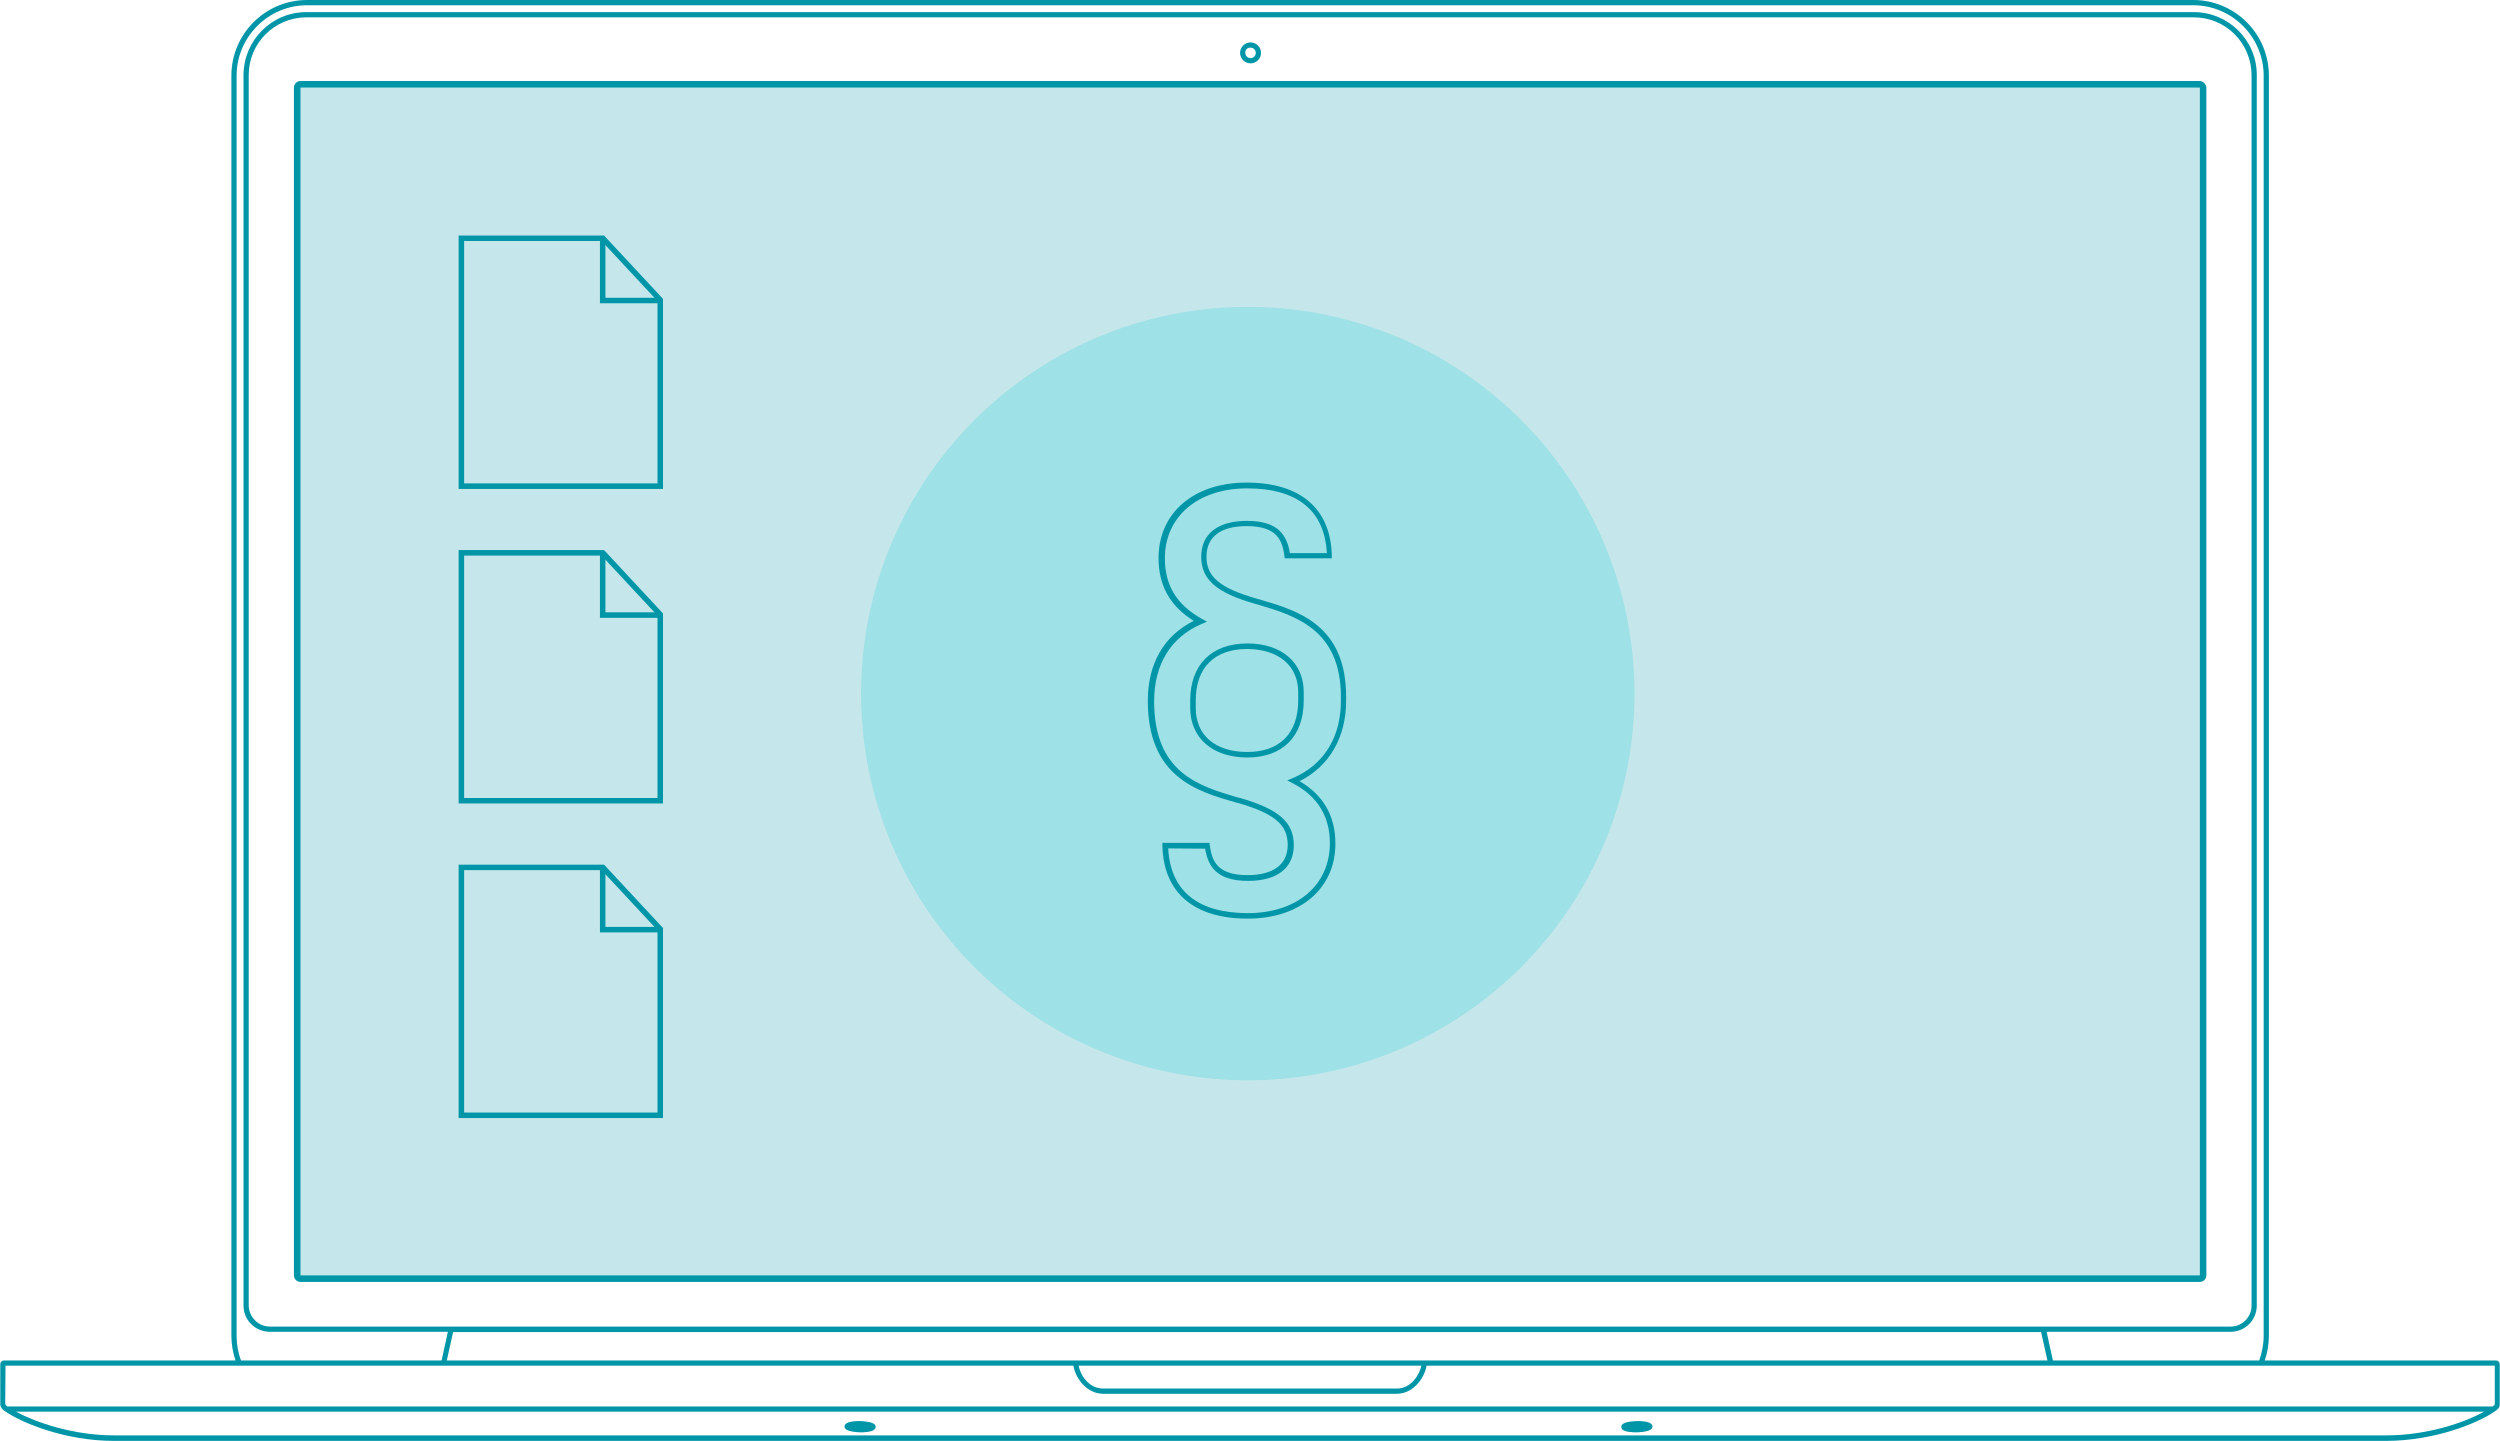
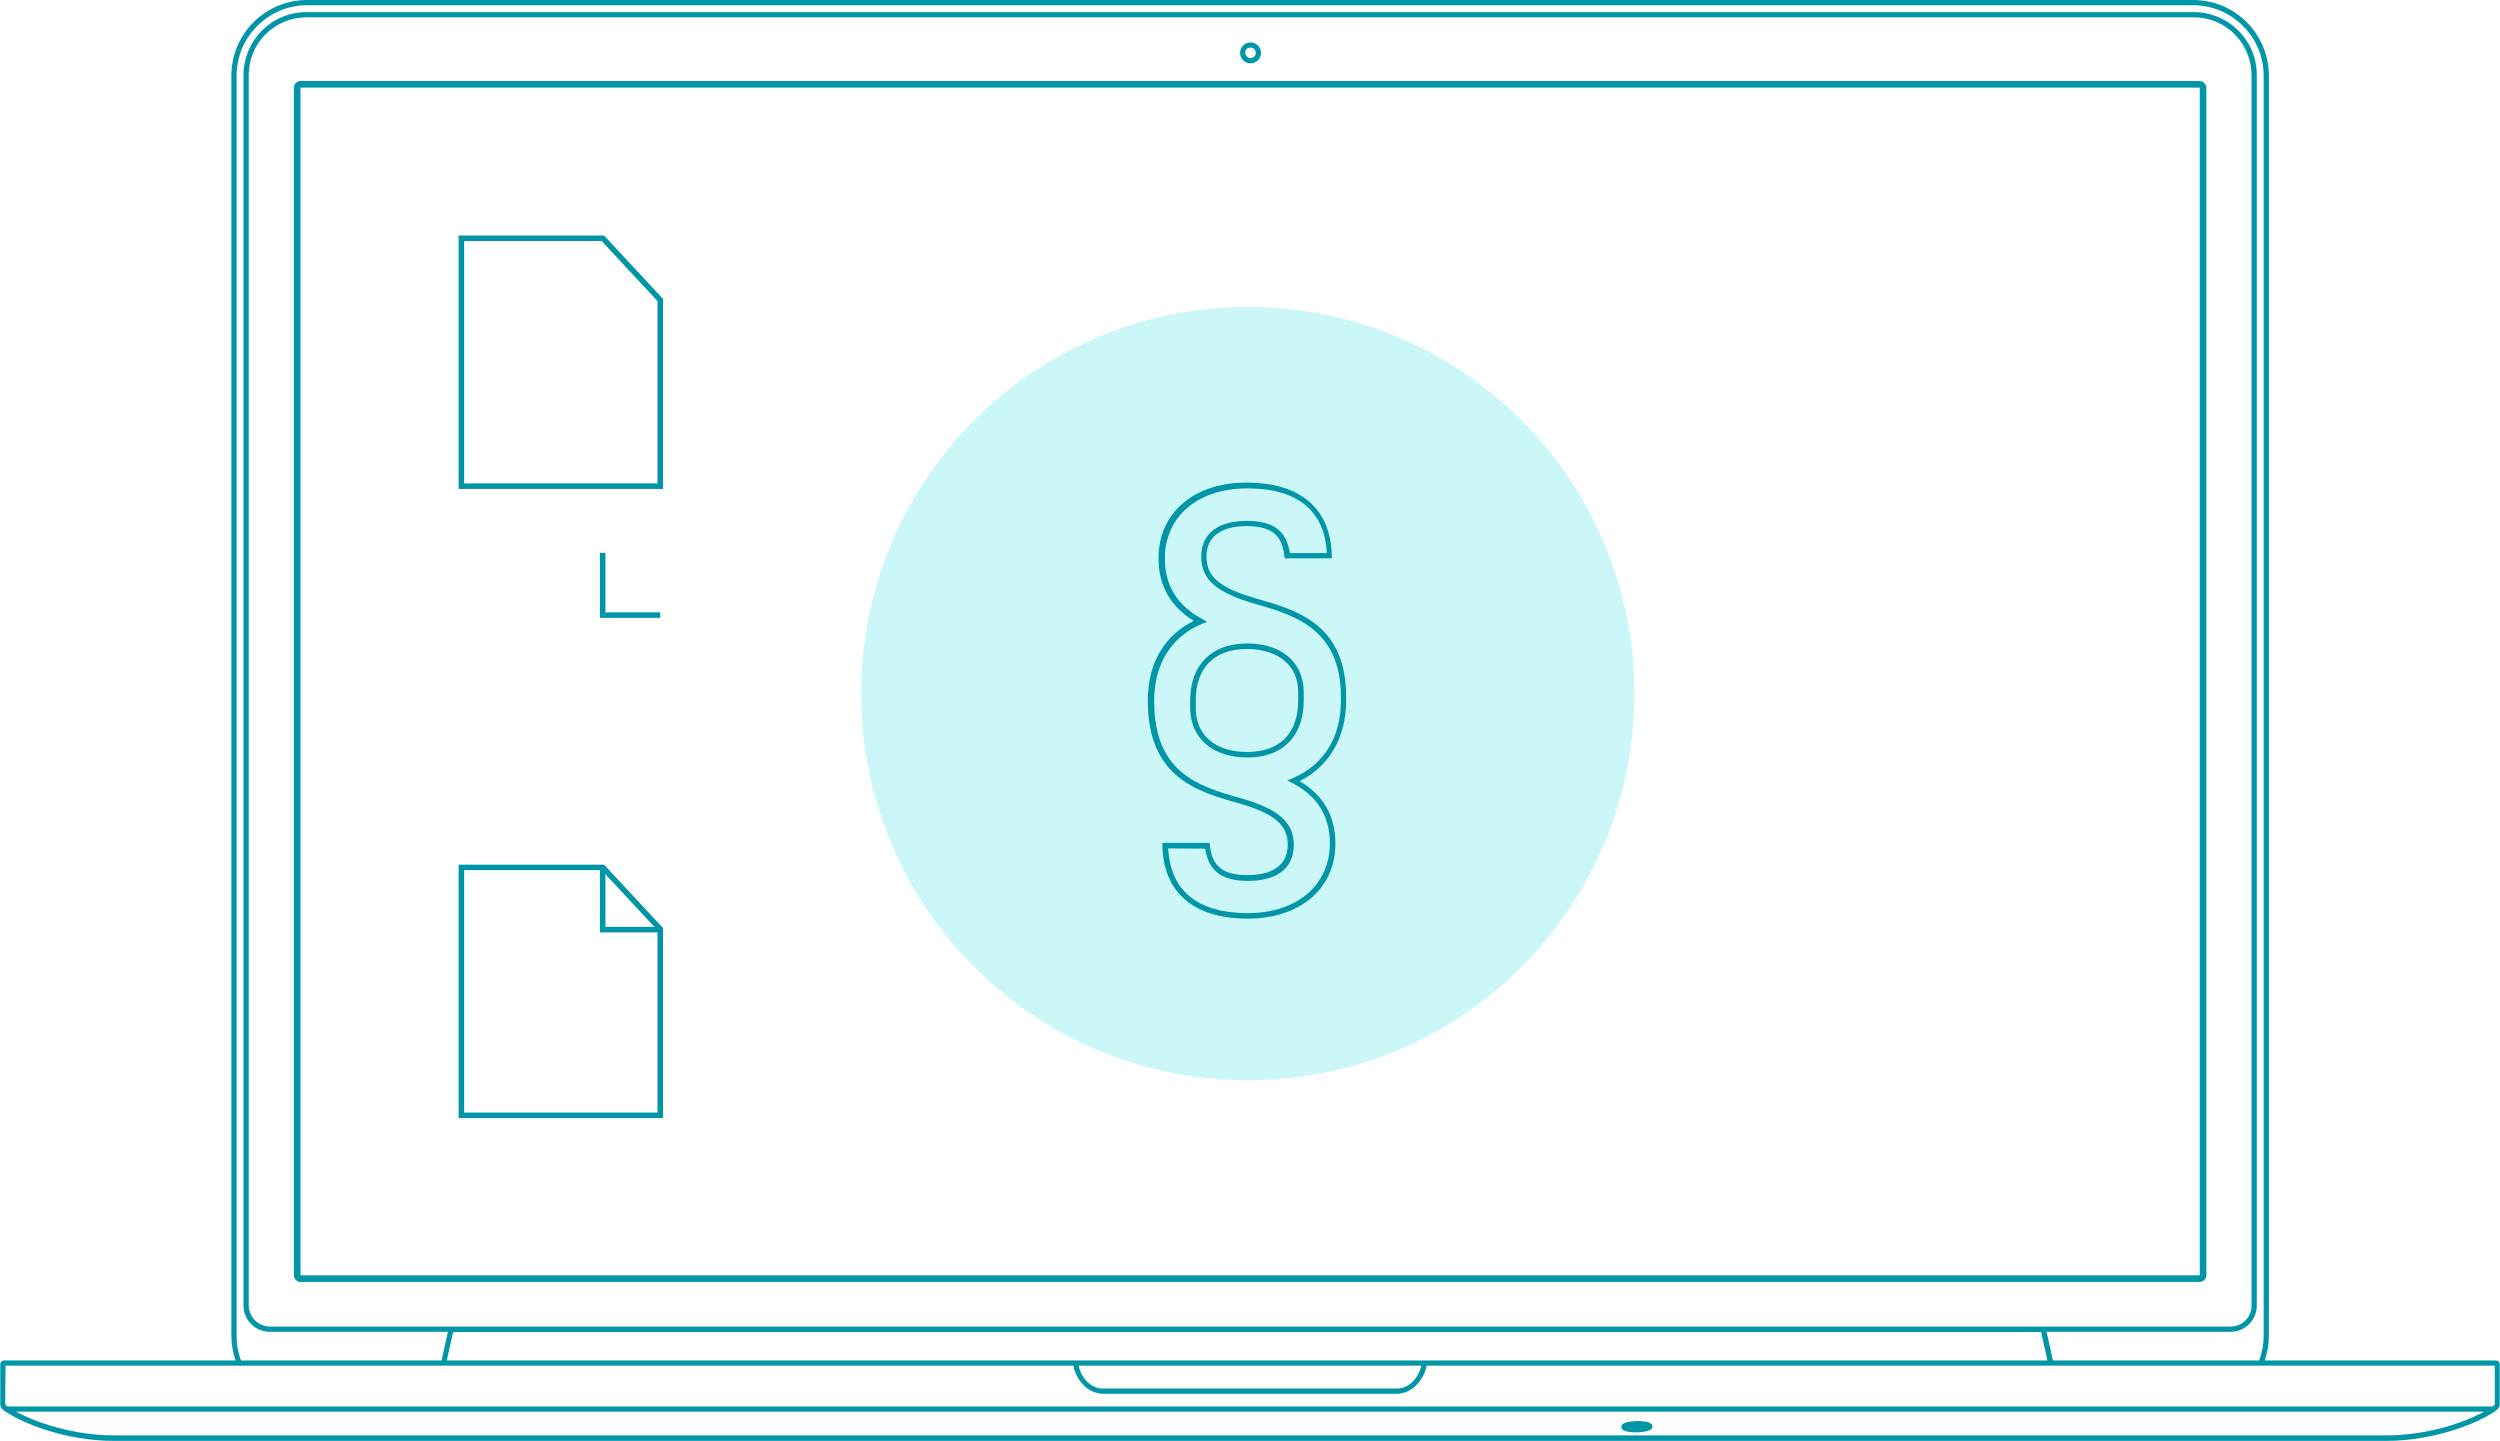
<svg xmlns="http://www.w3.org/2000/svg" version="1.1" id="impressum" x="0px" y="0px" viewBox="0 0 907.6 523" style="enable-background:new 0 0 907.6 523;" xml:space="preserve">
  <style type="text/css">
	.st0{opacity:0.2;}
	.st1{fill:#00D8DE;}
	.st2{fill:#0096A7;}
	.st3{opacity:0.23;}
</style>
  <g class="st0">
    <circle class="st1" cx="453" cy="251.8" r="140.4" />
  </g>
  <g id="Gruppe_427">
    <g id="Gruppe_13">
      <g id="Gruppe_12">
        <g id="Pfad_26">
          <path class="st2" d="M906.1,493.9h-83.9c1-2.9,1.5-5.9,1.5-9V27.5c0-15.2-12.3-27.5-27.5-27.5H111.5C96.3,0,84,12.3,84,27.5      v457.4c0,3,0.5,6.1,1.5,9h-84c-0.8,0-1.4,0.6-1.4,1.4v14.1c-0.1,0.9,0.3,1.8,1,2.4c0.2,0.2,0.5,0.4,0.8,0.6l0,0      c6.3,4.3,21.9,10.7,39.5,10.7h824.8c17.6,0,33.3-6.4,39.5-10.7l0,0c0.3-0.2,0.7-0.5,1-0.8c0.6-0.5,0.9-1.2,0.8-2v-14.2      C907.5,494.5,906.9,493.9,906.1,493.9z M85.9,484.9V27.5c0-14.1,11.5-25.6,25.6-25.6h684.7c14.1,0,25.6,11.5,25.6,25.6v457.4      c0,3.1-0.6,6.1-1.6,9h-74.9l-0.1-0.4l-2.2-10h66.8c5.3,0,9.5-4.3,9.5-9.5V27.2c0-12.6-10.2-22.7-22.7-22.8H111.2      c-12.6,0-22.7,10.2-22.8,22.8V474c0,5.3,4.3,9.5,9.6,9.5h64.6l-2.2,10l-0.1,0.4H87.5c-1.1-2.9-1.6-5.9-1.6-8.9V484.9z       M389.6,493.9H162.2l2.3-10.3H741l2.3,10.3H389.6z M516,495.8c-0.6,3.1-3.6,8.3-8.9,8.3H400.5c-5.4,0-8.4-5.2-8.9-8.3H516z       M98,481.6c-4.2,0-7.6-3.4-7.7-7.6V27.2c0-11.5,9.3-20.8,20.8-20.9h685.4c11.5,0,20.8,9.3,20.9,20.9V474c0,4.2-3.4,7.6-7.6,7.6      l0,0L98,481.6z M2,495.8h387.7c0.6,4,4.4,10.2,10.9,10.2H507c6.5,0,10.3-6.3,10.9-10.2h387.8v13.8c0,0.2,0,0.4-0.1,0.5      s-0.4,0.3-0.7,0.5H2.7c-0.2-0.1-0.3-0.2-0.5-0.4s-0.3-0.3-0.3-0.8L2,495.8z M866.3,521.1H41.4c-14.9,0-28.3-4.7-35.6-8.6h896      C894.6,516.5,881.1,521.1,866.3,521.1L866.3,521.1z" />
        </g>
        <g id="Pfad_27">
          <path class="st2" d="M798.5,29.4H109.1c-1.3,0-2.4,1.1-2.4,2.4V463c0,1.3,1.1,2.4,2.4,2.4c0,0,0,0,0,0h689.5      c1.3,0,2.4-1.1,2.4-2.4v0V31.8C800.9,30.5,799.8,29.4,798.5,29.4L798.5,29.4z M798.5,463H109.1V31.8h689.5V463z" />
        </g>
        <g id="Pfad_28">
          <path class="st2" d="M454,23c2.1,0,3.8-1.7,3.8-3.8c0-2.1-1.7-3.8-3.8-3.8c-2.1,0-3.8,1.7-3.8,3.8C450.2,21.3,451.9,23,454,23      L454,23z M454,17.3c1.1,0,1.9,0.9,1.9,1.9c0,1.1-0.9,1.9-1.9,1.9c-1.1,0-1.9-0.9-1.9-1.9c0,0,0,0,0,0l0,0      C452,18.1,452.9,17.2,454,17.3C454,17.2,454,17.2,454,17.3L454,17.3z" />
        </g>
        <g id="Pfad_29">
-           <path class="st2" d="M312.6,520h0.6c2.6-0.1,4.2-0.6,4.6-1.5c0.2-0.5,0.1-1-0.2-1.3c-1.1-1.2-5-1.3-5.7-1.3h-0.6      c-2.6,0.1-4.2,0.6-4.6,1.5c-0.2,0.5-0.1,1,0.2,1.3C308,519.9,311.9,520,312.6,520z" />
-         </g>
+           </g>
        <g id="Pfad_30">
          <path class="st2" d="M593.3,520h0.6c0.8,0,4.7-0.1,5.7-1.3c0.3-0.4,0.4-0.9,0.2-1.3c-0.4-0.9-1.9-1.4-4.6-1.5h-0.6      c-0.8,0-4.7,0.1-5.7,1.3c-0.3,0.4-0.4,0.9-0.2,1.3C589,519.4,590.6,519.9,593.3,520z" />
        </g>
      </g>
      <g id="Rechteck_9" class="st3">
-         <rect x="109" y="31.8" class="st2" width="689.5" height="431.2" />
-       </g>
+         </g>
    </g>
  </g>
  <path class="st2" d="M453,333.5c-19.6,0-30.6-9.4-31-26.5v-1h17.1l0.1,0.9c0.8,5.5,2.5,10.8,13.7,10.8c9.4,0,14.6-3.9,14.6-11  c0-7.3-4.9-11.4-18.1-15.2l-0.5-0.1c-14.3-4.1-32.2-9.2-32.2-37c0-13.5,5.9-23.7,16.7-29c-8.6-5.3-12.8-12.8-12.8-22.8  c0-16.4,12.8-27.4,31.9-27.4c19.6,0,30.6,9.4,31,26.5v1h-17.1l-0.1-0.9c-0.8-5.5-2.5-10.8-13.7-10.8c-9.4,0-14.6,3.9-14.6,11.1  c0,7.3,4.9,11.4,18.1,15.2l1.1,0.3c14.1,4.1,31.5,9.3,31.5,35.4v1.4c0,13.3-6.1,23.8-16.9,29.2c8.6,5,13,12.6,13,22.6  C484.9,322.5,472,333.5,453,333.5z M424.1,308c0.8,15.4,10.7,23.5,28.9,23.5c17.9,0,29.8-10.2,29.8-25.4c0-9.8-4.6-17.2-13.6-21.8  l-1.9-1l2-0.8c11.3-4.8,17.5-14.8,17.5-28.1v-1.4c0-24.6-16.7-29.5-30.1-33.5l-1.1-0.3c-14-4-19.5-8.8-19.5-17.1s6-13,16.6-13  c11.7,0,14.5,5.5,15.6,11.7h13.4c-0.8-15.4-10.7-23.5-28.9-23.5c-17.9,0-29.9,10.2-29.9,25.4c0,9.9,4.4,17,13.5,22l1.8,1l-1.9,0.8  c-11.1,4.7-17.3,14.6-17.3,28c0,26.2,16.3,30.9,30.7,35.1l0.5,0.1c14,4,19.5,8.8,19.5,17.1s-6,13-16.6,13  c-11.7,0-14.5-5.5-15.6-11.7L424.1,308z M452.8,275c-12.6,0-20.7-7.1-20.7-18v-2.7c0-12.9,7.7-20.7,20.7-20.7  c12.5,0,20.5,6.9,20.5,17.7v3C473.3,267.3,465.7,275,452.8,275L452.8,275z M452.8,235.6c-11.9,0-18.7,6.8-18.7,18.7v2.7  c0,9.9,7.1,16,18.7,16c11.8,0,18.5-6.8,18.5-18.7v-3C471.3,241.7,464.2,235.7,452.8,235.6L452.8,235.6z" />
  <path class="st2" d="M240.7,177.5h-74.2v-92h52.8l21.4,23V177.5z M168.5,175.5h70.2v-66.2l-20.3-21.8h-49.9V175.5z" />
-   <polygon class="st2" points="239.7,110.1 217.8,110.1 217.8,86.6 219.8,86.6 219.8,108.1 239.7,108.1 " />
-   <path class="st2" d="M240.7,291.7h-74.2v-92h52.8l21.4,23V291.7z M168.5,289.7h70.2v-66.2l-20.3-21.8h-49.9V289.7z" />
  <polygon class="st2" points="239.7,224.3 217.8,224.3 217.8,200.7 219.8,200.7 219.8,222.3 239.7,222.3 " />
  <path class="st2" d="M240.7,405.9h-74.2v-92h52.8l21.4,23V405.9z M168.5,403.9h70.2v-66.2l-20.3-21.8h-49.9V403.9z" />
  <polygon class="st2" points="239.7,338.5 217.8,338.5 217.8,314.9 219.8,314.9 219.8,336.5 239.7,336.5 " />
</svg>